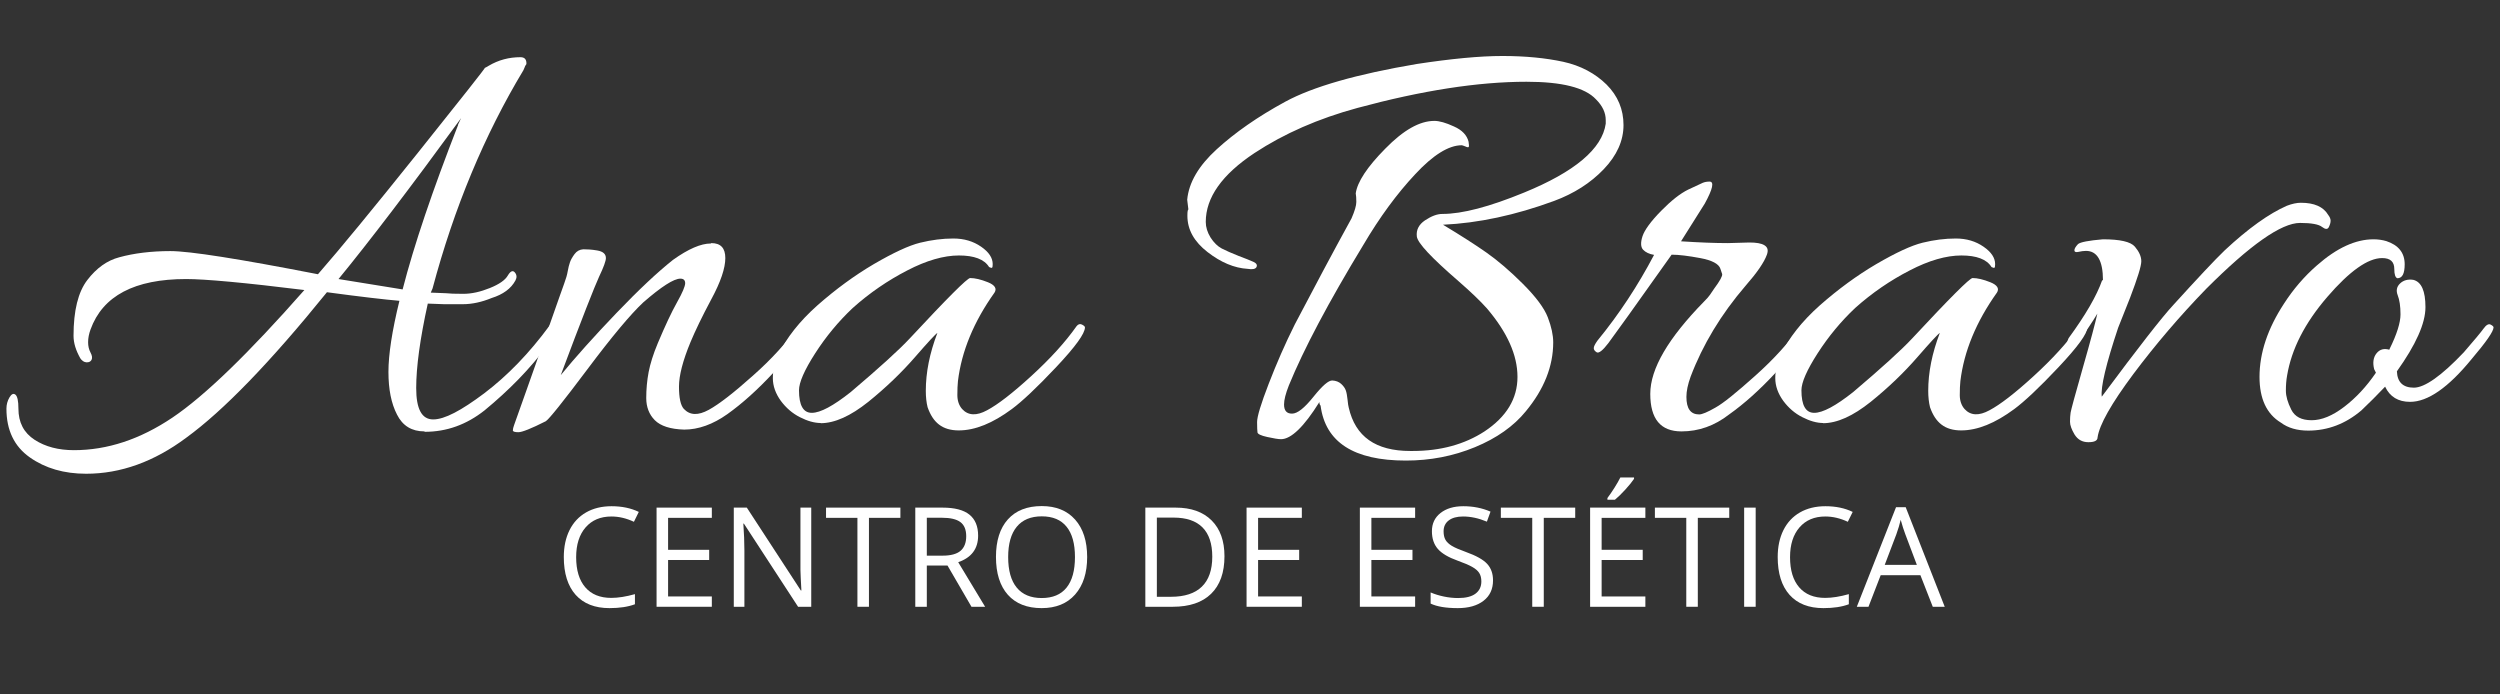
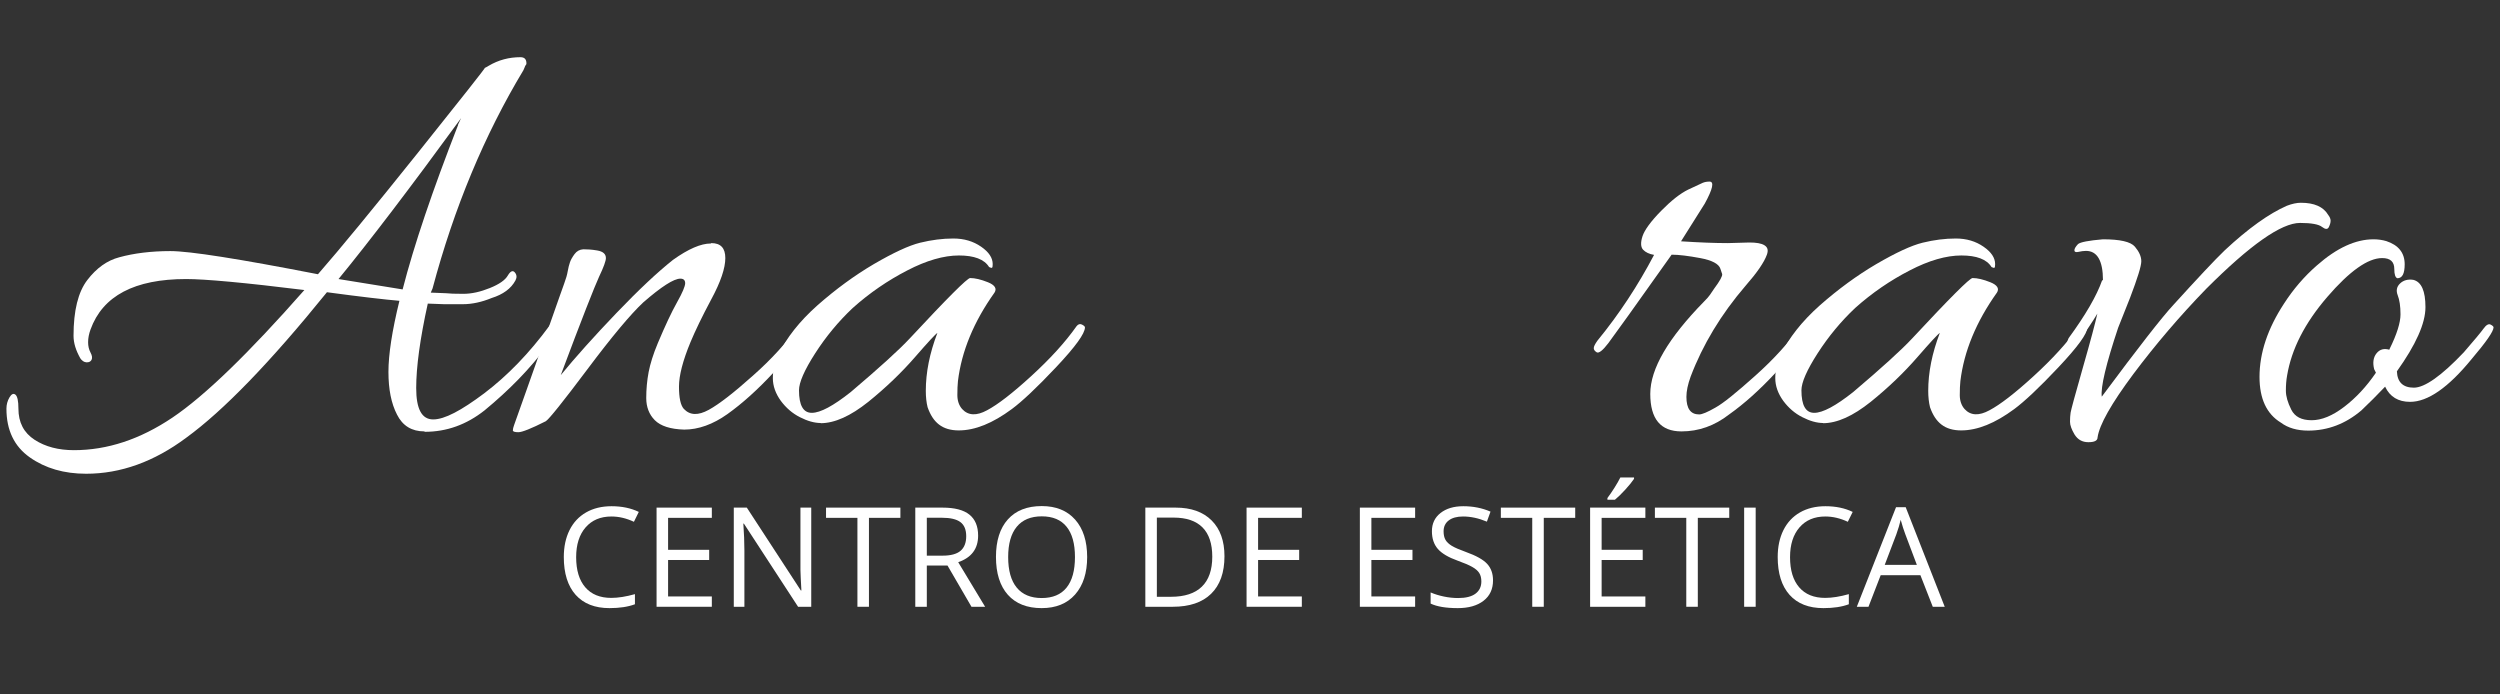
<svg xmlns="http://www.w3.org/2000/svg" version="1.0" preserveAspectRatio="xMidYMid meet" height="300" viewBox="0 0 810 225" zoomAndPan="magnify" width="1080">
  <rect x="0" y="0" width="810" height="225" fill="#333333" stroke="none" />
  <defs>
    <g />
    <clipPath id="7db6c62bb9">
      <path clip-rule="nonzero" d="M 1 7.141 L 180 7.141 L 180 142.766 L 1 142.766 Z M 1 7.141" />
    </clipPath>
    <clipPath id="813ad597b2">
      <path clip-rule="nonzero" d="M 383 7.141 L 526 7.141 L 526 139 L 383 139 Z M 383 7.141" />
    </clipPath>
    <clipPath id="4e4bfcadc8">
      <path clip-rule="nonzero" d="M 178 138 L 630 138 L 630 199.48 L 178 199.48 Z M 178 138" />
    </clipPath>
    <clipPath id="b166d24c28">
      <path clip-rule="nonzero" d="M 422 15 L 451.719 15 L 451.719 48 L 422 48 Z M 422 15" />
    </clipPath>
    <clipPath id="fa459f99ad">
      <rect height="62" y="0" width="452" x="0" />
    </clipPath>
    <clipPath id="105e0ec419">
      <rect height="200" y="0" width="809" x="0" />
    </clipPath>
  </defs>
  <g transform="matrix(1, 0, 0, 1, 1, 11)">
    <g clip-path="url(#105e0ec419)">
      <g clip-path="url(#7db6c62bb9)">
        <path fill-rule="nonzero" fill-opacity="1" d="M 136.5 128.773 C 132.426 128.773 129.449 126.965 127.637 123.34 C 125.762 119.719 124.855 115.125 124.855 109.496 C 124.855 103.867 126.02 96.23 128.414 86.461 C 123.82 86.074 115.992 85.168 104.93 83.68 C 86.617 106.324 71.414 122.047 59.316 130.844 C 48.898 138.609 38.094 142.492 26.902 142.492 C 19.785 142.492 13.703 140.746 8.656 137.188 C 3.609 133.629 1.086 128.387 1.086 121.398 C 1.086 120.105 1.41 118.875 2.059 117.777 C 2.703 116.676 3.352 116.352 4 116.871 C 4.645 117.387 4.969 118.941 4.969 121.398 C 4.969 125.863 6.715 129.227 10.211 131.492 C 13.703 133.758 17.973 134.855 22.953 134.855 C 33.758 134.855 44.371 131.363 54.852 124.312 C 65.332 117.258 79.566 103.477 97.617 82.969 C 78.273 80.574 65.461 79.41 59.316 79.41 C 42.625 79.41 32.27 84.844 28.324 95.777 C 27.809 97.203 27.547 98.562 27.547 99.855 C 27.547 101.148 27.809 102.25 28.324 103.219 C 28.844 104.188 28.973 104.965 28.648 105.613 C 28.324 106.195 27.742 106.453 26.965 106.391 C 26.191 106.324 25.543 105.871 25.023 105.094 C 23.602 102.57 22.824 100.18 22.824 97.785 C 22.824 89.633 24.312 83.617 27.289 79.734 C 30.266 75.852 33.695 73.395 37.641 72.359 C 42.363 71.062 47.93 70.352 54.203 70.352 C 60.48 70.352 76.461 72.875 102.016 77.855 C 109.133 69.703 119.938 56.57 134.43 38.457 C 148.922 20.34 156.168 11.152 156.168 10.895 L 156.363 10.895 C 156.363 10.895 156.816 10.57 157.336 10.312 C 160.504 8.434 163.934 7.531 167.621 7.531 C 168.914 7.531 169.562 8.176 169.562 9.535 C 169.562 9.664 169.562 9.859 169.367 10.051 C 169.176 10.246 169.109 10.504 168.98 10.828 C 168.852 11.152 168.723 11.477 168.594 11.734 C 155.977 32.699 146.141 56.246 139.152 82.449 L 138.57 83.809 L 143.488 84.004 C 144.523 84.133 146.398 84.199 149.117 84.199 C 151.836 84.199 154.68 83.551 157.723 82.32 C 160.762 81.094 162.703 79.734 163.547 78.246 C 164.387 76.82 165.164 76.5 165.809 77.273 C 166.457 78.051 166.52 78.891 166.004 79.863 C 164.582 82.516 161.992 84.391 158.305 85.555 C 155.133 86.852 152.027 87.562 148.922 87.562 L 142.906 87.562 L 137.602 87.367 C 135.078 98.82 133.848 107.941 133.848 114.734 C 133.848 121.527 135.66 124.895 139.348 124.895 C 143.035 124.895 148.406 122.047 155.91 116.418 C 163.414 110.723 170.469 103.477 177.066 94.484 C 177.457 93.969 177.973 93.836 178.621 94.098 C 179.266 94.355 179.59 94.68 179.59 95.066 C 179.59 95.457 179.527 95.973 179.332 96.555 C 179.137 97.137 178.102 98.625 176.289 101.02 C 170.793 108.395 164 115.383 155.977 121.98 C 150.152 126.574 143.746 128.906 136.629 128.906 Z M 147.371 29.461 C 147.371 29.461 147.695 28.816 147.887 28.363 C 148.082 27.91 148.277 27.52 148.406 27.262 C 131.973 49.777 118.711 67.184 108.68 79.41 L 129.449 82.773 C 133.137 68.41 139.152 50.684 147.434 29.461 Z M 147.371 29.461" fill="#ffffff" />
      </g>
      <path fill-rule="nonzero" fill-opacity="1" d="M 229.473 67.766 C 232.516 67.766 234.004 69.383 234.004 72.617 C 234.004 75.852 232.516 80.316 229.473 85.945 C 226.434 91.637 224.234 96.23 222.746 99.789 C 220.223 105.871 218.992 110.66 218.992 114.281 C 218.992 117.906 219.508 120.301 220.547 121.465 C 222.551 123.598 225.203 123.664 228.633 121.789 C 232.062 119.91 236.848 116.16 242.93 110.723 C 249.078 105.289 253.93 99.918 257.617 94.613 C 258.137 93.969 258.781 93.773 259.492 94.098 C 260.207 94.422 260.594 94.742 260.594 95.066 C 260.594 95.391 260.465 95.777 260.207 96.168 C 258.266 99.727 254.707 104.254 249.531 109.816 C 244.418 115.316 239.438 119.781 234.715 123.145 C 229.992 126.512 225.27 128.191 220.676 128.191 C 216.211 128.062 213.039 127.027 211.164 125.152 C 209.289 123.277 208.383 120.816 208.383 117.969 C 208.383 115.125 208.641 112.277 209.156 109.559 C 209.676 106.844 210.645 103.738 212.133 100.18 C 214.527 94.484 216.598 90.086 218.344 86.98 C 220.094 83.875 220.996 81.738 220.996 80.77 C 220.996 79.797 220.48 79.281 219.445 79.281 C 217.309 79.281 213.297 81.867 207.41 86.98 C 203.336 90.797 197.316 97.977 189.359 108.59 C 181.402 119.199 176.875 124.828 175.84 125.477 C 171.113 127.871 168.141 129.035 166.973 129.035 C 165.809 129.035 165.164 128.84 165.164 128.453 C 165.164 128.062 165.293 127.48 165.551 126.77 C 165.809 126.059 167.105 122.434 169.367 116.031 C 171.633 109.625 174.156 102.508 176.875 94.809 C 179.59 87.109 181.207 82.449 181.789 80.898 C 182.371 79.344 182.762 77.988 182.953 76.82 C 183.148 75.656 183.406 74.75 183.668 73.977 C 183.926 73.199 184.441 72.293 185.156 71.324 C 185.867 70.352 186.836 69.836 188 69.77 C 189.164 69.77 190.719 69.836 192.531 70.156 C 194.406 70.48 195.312 71.324 195.312 72.617 C 195.312 73.523 194.602 75.527 193.113 78.633 C 191.688 81.738 187.484 92.348 180.691 110.531 C 185.414 104.773 191.43 98.043 198.676 90.473 C 205.922 82.902 212.07 77.145 217.051 73.199 C 222.031 69.641 226.109 67.895 229.277 67.895 Z M 229.473 67.766" fill="#ffffff" />
      <path fill-rule="nonzero" fill-opacity="1" d="M 264.992 126.059 C 262.859 126.059 260.594 125.41 258.199 124.18 C 255.742 122.953 253.672 121.141 251.988 118.875 C 250.305 116.547 249.402 114.09 249.402 111.5 C 249.402 108.914 249.984 106.391 251.148 103.996 C 253.801 98.496 258.004 93.125 263.895 87.887 C 269.781 82.711 275.863 78.246 282.137 74.559 C 288.48 70.871 293.461 68.539 297.148 67.633 C 300.836 66.73 304.395 66.277 307.887 66.277 C 311.383 66.277 314.359 67.184 316.883 68.93 C 319.406 70.676 320.633 72.551 320.633 74.559 C 320.633 75.203 320.57 75.594 320.441 75.723 C 320.309 75.852 319.988 75.785 319.469 75.527 C 317.918 73.004 314.617 71.773 309.699 71.773 C 304.781 71.773 299.152 73.395 292.941 76.629 C 286.668 79.863 280.781 83.875 275.281 88.793 C 270.688 93.125 266.609 98.043 263.117 103.477 C 259.621 108.914 257.875 112.922 257.875 115.445 C 257.875 120.301 259.234 122.758 262.016 122.758 C 264.801 122.758 269.004 120.492 274.633 116.031 C 283.949 108.137 290.355 102.312 293.785 98.625 C 305.883 85.621 312.418 79.086 313.324 79.086 C 314.875 79.086 316.816 79.539 319.082 80.445 C 321.344 81.352 322.059 82.516 321.215 83.809 C 314.488 93.254 310.539 102.832 309.375 112.473 C 309.246 113.637 309.184 115.188 309.184 117 C 309.184 118.812 309.699 120.363 310.734 121.527 C 312.676 123.664 315.395 123.793 318.824 121.918 C 322.25 120.105 327.039 116.418 333.121 110.852 C 339.203 105.289 344.121 99.918 347.809 94.68 C 348.324 94.031 348.906 93.836 349.555 94.16 C 350.203 94.484 350.523 94.809 350.523 95.066 C 350.523 97.074 347.418 101.344 341.145 108.008 C 334.867 114.672 330.078 119.137 326.844 121.527 C 320.633 126.121 314.941 128.453 309.637 128.453 C 304.328 128.453 301.289 125.93 299.543 120.945 C 299.152 119.395 298.961 117.582 298.961 115.641 C 298.961 109.688 300.188 103.477 302.711 96.879 C 302.195 97.137 299.734 99.789 295.402 104.773 C 291.066 109.754 286.02 114.605 280.328 119.199 C 274.57 123.793 269.457 126.121 264.801 126.121 Z M 264.992 126.059" fill="#ffffff" />
      <g clip-path="url(#813ad597b2)">
-         <path fill-rule="nonzero" fill-opacity="1" d="M 384.039 56.895 L 383.652 53.723 C 384.168 48.16 387.34 42.727 393.227 37.355 C 399.113 31.984 406.488 26.809 415.418 21.957 C 424.348 17.105 438.578 13.027 458.055 9.73 C 469.117 8.047 478.371 7.141 485.809 7.141 C 493.25 7.141 499.785 7.789 505.477 9.016 C 511.105 10.246 515.832 12.77 519.52 16.395 C 523.207 20.082 525.016 24.48 525.016 29.527 C 525.016 34.574 522.883 39.359 518.613 43.824 C 514.344 48.289 508.973 51.719 502.504 54.113 C 490.016 58.707 477.98 61.293 466.531 61.812 C 472.223 65.242 476.883 68.219 480.57 70.805 C 484.258 73.395 488.203 76.758 492.41 80.961 C 496.613 85.168 499.332 88.793 500.496 91.832 C 501.66 94.871 502.242 97.59 502.242 99.918 C 502.242 107.684 499.266 115.125 493.379 122.242 C 489.434 127.094 483.934 130.977 476.883 133.887 C 469.828 136.797 462.391 138.223 454.496 138.223 C 437.609 138.223 428.422 132.27 426.871 120.43 C 426.609 120.172 426.48 119.781 426.48 119.266 C 421.5 127.285 417.293 131.297 414.059 131.297 C 413.152 131.297 411.664 131.039 409.594 130.586 C 407.523 130.133 406.488 129.617 406.426 129.098 C 406.359 128.582 406.297 127.48 406.297 125.734 C 406.297 123.988 407.523 119.91 410.047 113.375 C 412.57 106.844 415.352 100.438 418.523 94.098 C 424.734 82.258 430.816 70.805 436.898 59.742 C 437.934 57.348 438.449 55.602 438.449 54.438 C 438.449 53.273 438.387 52.301 438.258 51.652 C 438.773 47.965 441.945 43.113 447.832 37.16 C 453.719 31.145 458.961 28.168 463.746 28.168 C 465.301 28.168 467.438 28.75 470.09 29.98 C 472.742 31.145 474.293 32.828 474.812 34.898 C 474.941 35.805 475.004 36.387 474.875 36.578 C 474.875 36.773 474.422 36.773 473.777 36.449 C 473.129 36.191 472.742 36.062 472.613 36.062 C 468.406 36.062 463.359 39.168 457.535 45.441 C 451.648 51.719 446.02 59.352 440.648 68.477 C 429.457 86.914 421.434 102.055 416.582 113.895 C 415.547 116.547 415.031 118.551 415.031 120.039 C 415.031 122.047 415.871 123.016 417.617 123.016 C 419.363 123.016 421.629 121.207 424.539 117.582 C 427.453 113.957 429.457 112.211 430.688 112.277 C 431.852 112.34 432.82 112.73 433.535 113.375 C 434.246 114.023 434.762 114.734 435.023 115.445 C 435.281 116.16 435.473 117.195 435.605 118.488 C 435.734 119.781 435.863 120.688 435.992 121.074 C 438.129 130.457 444.727 135.117 455.918 135.117 L 456.695 135.117 C 465.754 135.117 473.516 132.98 479.988 128.773 C 487.105 124.051 490.664 118.164 490.664 111.113 C 490.664 104.059 487.363 96.684 480.762 88.922 C 478.629 86.527 475.586 83.617 471.512 80.059 C 462.844 72.551 458.312 67.766 458.055 65.629 C 457.797 63.492 458.703 61.746 460.707 60.387 C 462.777 59.031 464.59 58.316 466.336 58.316 C 472.805 58.316 481.605 55.988 492.797 51.395 C 509.23 44.668 518.094 37.227 519.258 29.074 L 519.258 27.91 C 519.258 25.516 518.223 23.316 516.09 21.18 C 512.531 17.363 505.027 15.488 493.574 15.488 C 477.918 15.488 459.672 18.336 438.84 23.965 C 426.223 27.391 415.094 32.246 405.453 38.586 C 394.91 45.574 389.668 53.012 389.668 60.906 C 389.668 62.59 390.184 64.27 391.219 65.953 C 392.254 67.57 393.484 68.801 394.844 69.512 C 396.203 70.223 398.016 71 400.277 71.906 C 402.543 72.746 404.094 73.395 405.129 73.848 C 406.102 74.297 406.426 74.883 406.102 75.527 C 405.777 76.176 404.809 76.367 403.254 76.109 C 398.918 75.852 394.586 74.039 390.25 70.676 C 385.914 67.312 383.715 63.43 383.715 58.898 C 383.715 58.254 383.715 57.605 383.91 56.961 Z M 384.039 56.895" fill="#ffffff" />
-       </g>
+         </g>
      <path fill-rule="nonzero" fill-opacity="1" d="M 543.781 128.773 C 537.051 128.773 533.688 124.762 533.688 116.613 C 533.688 108.461 539.512 98.562 551.09 86.723 C 551.996 85.816 552.645 85.102 553.031 84.52 L 554.391 82.516 C 556.266 79.992 557.109 78.438 556.98 77.793 L 556.395 76.047 C 555.879 74.492 553.68 73.328 549.863 72.617 C 546.043 71.906 542.938 71.516 540.609 71.516 C 528.77 88.207 521.91 97.785 520.102 100.18 C 518.289 102.57 516.996 103.543 516.348 103.152 C 515.699 102.766 515.379 102.312 515.379 101.797 C 515.379 101.277 515.766 100.5 516.543 99.402 C 523.66 90.73 529.742 81.414 534.918 71.582 C 533.363 71.324 532.133 70.738 531.359 69.898 C 530.582 69.059 530.516 67.57 531.164 65.562 C 531.812 63.559 533.816 60.777 537.18 57.348 C 540.547 53.918 543.457 51.652 545.98 50.426 C 548.504 49.262 550.055 48.547 550.703 48.227 C 551.352 47.965 552.062 47.836 552.902 47.836 C 554.457 47.836 553.938 50.23 551.352 54.953 L 543.652 67.184 C 549.602 67.57 554.648 67.766 558.855 67.766 L 565.777 67.57 C 568.043 67.57 569.66 67.828 570.695 68.477 C 571.73 69.121 571.988 70.094 571.473 71.516 C 570.566 74.039 568.234 77.402 564.547 81.609 C 556.656 90.797 550.703 100.633 546.758 111.047 C 545.852 113.57 545.398 115.707 545.398 117.582 C 545.398 121.398 546.758 123.277 549.539 123.277 C 550.445 123.277 552.191 122.562 554.777 121.074 C 557.367 119.652 561.637 116.16 567.719 110.723 C 573.801 105.289 578.652 99.918 582.34 94.613 C 582.859 93.969 583.504 93.773 584.219 94.098 C 584.93 94.422 585.316 94.742 585.316 95.066 C 585.316 95.391 585.188 95.777 584.93 96.168 C 582.922 99.727 579.363 104.254 574.254 109.816 C 569.141 115.316 564.094 119.848 559.242 123.277 C 554.52 126.965 549.344 128.773 543.844 128.773 Z M 543.781 128.773" fill="#ffffff" />
      <path fill-rule="nonzero" fill-opacity="1" d="M 589.781 126.059 C 587.645 126.059 585.383 125.41 582.988 124.18 C 580.527 122.953 578.457 121.141 576.777 118.875 C 575.094 116.547 574.188 114.09 574.188 111.5 C 574.188 108.914 574.77 106.391 575.934 103.996 C 578.59 98.496 582.793 93.125 588.68 87.887 C 594.57 82.711 600.648 78.246 606.926 74.559 C 613.266 70.871 618.25 68.539 621.938 67.633 C 625.625 66.73 629.184 66.277 632.676 66.277 C 636.168 66.277 639.145 67.184 641.668 68.93 C 644.191 70.676 645.422 72.551 645.422 74.559 C 645.422 75.203 645.355 75.594 645.227 75.723 C 645.098 75.852 644.773 75.785 644.258 75.527 C 642.703 73.004 639.406 71.773 634.488 71.773 C 629.57 71.773 623.941 73.395 617.73 76.629 C 611.453 79.863 605.566 83.875 600.066 88.793 C 595.473 93.125 591.398 98.043 587.906 103.477 C 584.41 108.914 582.664 112.922 582.664 115.445 C 582.664 120.301 584.023 122.758 586.805 122.758 C 589.586 122.758 593.793 120.492 599.422 116.031 C 608.738 108.137 615.145 102.312 618.57 98.625 C 630.672 85.621 637.203 79.086 638.109 79.086 C 639.664 79.086 641.605 79.539 643.867 80.445 C 646.133 81.352 646.844 82.516 646.004 83.809 C 639.273 93.254 635.328 102.832 634.164 112.473 C 634.035 113.637 633.969 115.188 633.969 117 C 633.969 118.812 634.488 120.363 635.523 121.527 C 637.465 123.664 640.18 123.793 643.609 121.918 C 647.039 120.105 651.828 116.418 657.91 110.852 C 663.992 105.289 668.906 99.918 672.594 94.68 C 673.113 94.031 673.695 93.836 674.344 94.16 C 674.988 94.484 675.312 94.809 675.312 95.066 C 675.312 97.074 672.207 101.344 665.93 108.008 C 659.656 114.672 654.867 119.137 651.633 121.527 C 645.422 126.121 639.727 128.453 634.422 128.453 C 629.117 128.453 626.078 125.93 624.328 120.945 C 623.941 119.395 623.746 117.582 623.746 115.641 C 623.746 109.688 624.977 103.477 627.5 96.879 C 626.984 97.137 624.523 99.789 620.188 104.773 C 615.855 109.754 610.809 114.605 605.113 119.199 C 599.355 123.793 594.246 126.121 589.586 126.121 Z M 589.781 126.059" fill="#ffffff" />
      <path fill-rule="nonzero" fill-opacity="1" d="M 680.359 79.797 C 680.359 73.457 678.484 70.289 674.859 70.289 C 674.082 70.289 673.242 70.418 672.402 70.609 C 671.559 70.805 671.105 70.609 671.105 70.094 C 671.105 69.574 671.496 68.93 672.273 68.086 C 673.047 67.441 675.766 66.922 680.359 66.535 C 685.859 66.535 689.352 67.312 690.711 68.93 C 692.07 70.547 692.781 72.098 692.781 73.652 C 692.781 75.203 691.551 79.152 689.16 85.426 C 686.699 91.703 685.406 94.938 685.277 95.195 C 681.328 107.035 679.582 114.477 679.973 117.516 C 691.812 101.602 699.574 91.637 703.262 87.691 C 711.027 79.152 716.527 73.262 719.824 70.094 C 727.461 62.977 734.188 58.188 739.945 55.664 C 741.629 55.02 743.184 54.695 744.477 54.695 C 748.809 54.695 751.785 55.988 753.34 58.641 C 753.855 59.289 754.117 59.934 754.117 60.52 C 754.117 61.102 753.922 61.812 753.535 62.59 C 753.145 63.363 752.434 63.363 751.332 62.523 C 750.297 61.684 747.906 61.23 744.219 61.23 C 738.137 61.23 728.043 68.348 713.809 82.578 C 705.27 91.379 697.375 100.633 690.195 110.207 C 683.012 119.848 679.195 126.641 678.613 130.715 C 678.613 131.75 677.641 132.27 675.637 132.27 C 673.629 132.27 672.207 131.426 671.172 129.809 C 670.203 128.191 669.684 126.77 669.684 125.668 C 669.684 124.57 669.75 123.535 669.879 122.691 C 670.008 121.852 671.301 117 673.824 108.199 C 676.348 99.402 677.902 93.516 678.547 90.602 C 676.996 93.254 674.797 96.492 672.012 100.309 C 671.105 101.344 670.332 101.668 669.75 101.215 C 669.168 100.762 668.844 100.309 668.844 99.918 C 668.844 99.531 668.973 99.078 669.23 98.562 C 674.73 91.055 678.355 84.781 680.102 79.797 Z M 680.359 79.797" fill="#ffffff" />
      <path fill-rule="nonzero" fill-opacity="1" d="M 773.203 102.117 C 775.598 97.266 776.762 93.516 776.762 90.863 C 776.762 88.207 776.438 86.137 775.855 84.652 C 775.273 83.164 775.531 81.867 776.633 80.832 C 777.73 79.797 779.152 79.41 780.902 79.668 C 783.555 80.316 784.848 83.293 784.848 88.531 C 784.848 93.773 781.742 100.695 775.598 109.301 C 775.727 112.859 777.602 114.605 781.094 114.605 C 784.59 114.605 790.023 110.789 797.27 103.152 C 800.699 99.207 802.836 96.621 803.676 95.457 C 804.516 94.289 805.293 93.836 805.941 94.16 C 806.586 94.484 806.91 94.809 806.91 95.066 C 806.91 96.359 804.516 99.789 799.793 105.355 C 792.289 114.543 785.625 119.199 779.867 119.199 C 776.047 119.199 773.332 117.582 771.777 114.281 C 769.125 117.066 766.602 119.586 764.078 121.98 C 758.969 126.316 753.211 128.516 746.871 128.516 C 743.312 128.516 740.336 127.676 738.004 125.93 C 733.414 123.145 731.082 118.23 731.082 111.113 C 731.082 103.348 733.734 95.457 738.977 87.434 C 742.016 82.711 745.574 78.57 749.652 75.012 C 756.121 69.316 762.203 66.535 768.027 66.535 C 769.449 66.535 770.871 66.73 772.168 67.117 C 776.113 68.41 778.117 70.934 778.117 74.621 C 778.117 77.664 777.344 79.152 775.727 79.152 C 775.078 78.891 774.754 77.922 774.754 76.176 C 774.754 73.781 773.461 72.617 770.809 72.617 C 766.215 72.617 760.262 76.82 753.016 85.234 C 745.77 93.645 741.434 102.117 740.012 110.723 C 739.754 112.148 739.625 113.766 739.625 115.578 C 739.625 117.387 740.207 119.395 741.371 121.723 C 742.535 124.051 744.734 125.152 747.969 125.152 C 751.203 125.152 754.699 123.727 758.516 120.816 C 762.332 117.906 765.762 114.219 768.801 109.754 L 768.219 108.59 C 767.703 106.453 767.961 104.773 768.996 103.477 C 770.031 102.184 771.453 101.797 773.137 102.312 Z M 773.203 102.117" fill="#ffffff" />
      <g clip-path="url(#4e4bfcadc8)">
        <g transform="matrix(1, 0, 0, 1, 178, 138)">
          <g clip-path="url(#fa459f99ad)">
            <g fill-opacity="1" fill="#ffffff">
              <g transform="translate(0.923, 47.593)">
                <g>
                  <path d="M 18.172 -29.25 C 14.641 -29.25 11.852 -28.07 9.812 -25.719 C 7.77 -23.363 6.75 -20.145 6.75 -16.062 C 6.75 -11.852 7.734 -8.602 9.703 -6.312 C 11.672 -4.02 14.477 -2.875 18.125 -2.875 C 20.363 -2.875 22.922 -3.281 25.797 -4.094 L 25.797 -0.812 C 23.566 0.02 20.82 0.438 17.562 0.438 C 12.82 0.438 9.164 -0.992 6.594 -3.859 C 4.031 -6.734 2.75 -10.816 2.75 -16.109 C 2.75 -19.422 3.363 -22.32 4.594 -24.812 C 5.832 -27.301 7.617 -29.219 9.953 -30.562 C 12.297 -31.906 15.051 -32.578 18.219 -32.578 C 21.582 -32.578 24.523 -31.961 27.047 -30.734 L 25.469 -27.531 C 23.031 -28.676 20.598 -29.25 18.172 -29.25 Z M 18.172 -29.25" />
                </g>
              </g>
            </g>
            <g fill-opacity="1" fill="#ffffff">
              <g transform="translate(29.305, 47.593)">
                <g>
                  <path d="M 22.328 0 L 4.422 0 L 4.422 -32.125 L 22.328 -32.125 L 22.328 -28.812 L 8.156 -28.812 L 8.156 -18.453 L 21.469 -18.453 L 21.469 -15.156 L 8.156 -15.156 L 8.156 -3.344 L 22.328 -3.344 Z M 22.328 0" />
                </g>
              </g>
            </g>
            <g fill-opacity="1" fill="#ffffff">
              <g transform="translate(54.326, 47.593)">
                <g>
                  <path d="M 29.516 0 L 25.25 0 L 7.688 -26.953 L 7.516 -26.953 C 7.742 -23.797 7.859 -20.898 7.859 -18.266 L 7.859 0 L 4.422 0 L 4.422 -32.125 L 8.641 -32.125 L 26.141 -5.281 L 26.328 -5.281 C 26.297 -5.664 26.227 -6.93 26.125 -9.078 C 26.02 -11.234 25.984 -12.77 26.016 -13.688 L 26.016 -32.125 L 29.516 -32.125 Z M 29.516 0" />
                </g>
              </g>
            </g>
            <g fill-opacity="1" fill="#ffffff">
              <g transform="translate(88.243, 47.593)">
                <g>
                  <path d="M 14.297 0 L 10.562 0 L 10.562 -28.812 L 0.391 -28.812 L 0.391 -32.125 L 24.484 -32.125 L 24.484 -28.812 L 14.297 -28.812 Z M 14.297 0" />
                </g>
              </g>
            </g>
            <g fill-opacity="1" fill="#ffffff">
              <g transform="translate(113.132, 47.593)">
                <g>
                  <path d="M 8.156 -13.359 L 8.156 0 L 4.422 0 L 4.422 -32.125 L 13.234 -32.125 C 17.172 -32.125 20.078 -31.367 21.953 -29.859 C 23.836 -28.348 24.781 -26.078 24.781 -23.047 C 24.781 -18.797 22.629 -15.926 18.328 -14.438 L 27.047 0 L 22.625 0 L 14.859 -13.359 Z M 8.156 -16.562 L 13.266 -16.562 C 15.91 -16.562 17.848 -17.082 19.078 -18.125 C 20.305 -19.176 20.922 -20.754 20.922 -22.859 C 20.922 -24.973 20.289 -26.5 19.031 -27.438 C 17.781 -28.375 15.773 -28.844 13.016 -28.844 L 8.156 -28.844 Z M 8.156 -16.562" />
                </g>
              </g>
            </g>
            <g fill-opacity="1" fill="#ffffff">
              <g transform="translate(140.943, 47.593)">
                <g>
                  <path d="M 32.297 -16.109 C 32.297 -10.961 30.992 -6.914 28.391 -3.969 C 25.797 -1.031 22.188 0.438 17.562 0.438 C 12.82 0.438 9.164 -1.004 6.594 -3.891 C 4.031 -6.785 2.75 -10.875 2.75 -16.156 C 2.75 -21.383 4.035 -25.438 6.609 -28.312 C 9.191 -31.188 12.852 -32.625 17.594 -32.625 C 22.207 -32.625 25.812 -31.16 28.406 -28.234 C 31 -25.305 32.297 -21.266 32.297 -16.109 Z M 6.703 -16.109 C 6.703 -11.754 7.629 -8.453 9.484 -6.203 C 11.336 -3.953 14.031 -2.828 17.562 -2.828 C 21.113 -2.828 23.797 -3.945 25.609 -6.188 C 27.43 -8.438 28.344 -11.742 28.344 -16.109 C 28.344 -20.43 27.438 -23.707 25.625 -25.938 C 23.82 -28.176 21.145 -29.297 17.594 -29.297 C 14.039 -29.297 11.336 -28.172 9.484 -25.922 C 7.629 -23.672 6.703 -20.398 6.703 -16.109 Z M 6.703 -16.109" />
                </g>
              </g>
            </g>
            <g fill-opacity="1" fill="#ffffff">
              <g transform="translate(175.98, 47.593)">
                <g />
              </g>
            </g>
            <g fill-opacity="1" fill="#ffffff">
              <g transform="translate(187.667, 47.593)">
                <g>
                  <path d="M 30.062 -16.375 C 30.062 -11.07 28.617 -7.016 25.734 -4.203 C 22.859 -1.398 18.719 0 13.312 0 L 4.422 0 L 4.422 -32.125 L 14.266 -32.125 C 19.254 -32.125 23.133 -30.738 25.906 -27.969 C 28.676 -25.195 30.062 -21.332 30.062 -16.375 Z M 26.109 -16.234 C 26.109 -20.422 25.055 -23.578 22.953 -25.703 C 20.848 -27.828 17.723 -28.891 13.578 -28.891 L 8.156 -28.891 L 8.156 -3.234 L 12.703 -3.234 C 17.148 -3.234 20.492 -4.328 22.734 -6.516 C 24.984 -8.703 26.109 -11.941 26.109 -16.234 Z M 26.109 -16.234" />
                </g>
              </g>
            </g>
            <g fill-opacity="1" fill="#ffffff">
              <g transform="translate(220.464, 47.593)">
                <g>
                  <path d="M 22.328 0 L 4.422 0 L 4.422 -32.125 L 22.328 -32.125 L 22.328 -28.812 L 8.156 -28.812 L 8.156 -18.453 L 21.469 -18.453 L 21.469 -15.156 L 8.156 -15.156 L 8.156 -3.344 L 22.328 -3.344 Z M 22.328 0" />
                </g>
              </g>
            </g>
            <g fill-opacity="1" fill="#ffffff">
              <g transform="translate(245.485, 47.593)">
                <g />
              </g>
            </g>
            <g fill-opacity="1" fill="#ffffff">
              <g transform="translate(257.172, 47.593)">
                <g>
                  <path d="M 22.328 0 L 4.422 0 L 4.422 -32.125 L 22.328 -32.125 L 22.328 -28.812 L 8.156 -28.812 L 8.156 -18.453 L 21.469 -18.453 L 21.469 -15.156 L 8.156 -15.156 L 8.156 -3.344 L 22.328 -3.344 Z M 22.328 0" />
                </g>
              </g>
            </g>
            <g fill-opacity="1" fill="#ffffff">
              <g transform="translate(282.192, 47.593)">
                <g>
                  <path d="M 22.547 -8.547 C 22.547 -5.723 21.52 -3.52 19.469 -1.938 C 17.414 -0.352 14.633 0.438 11.125 0.438 C 7.312 0.438 4.379 -0.051 2.328 -1.031 L 2.328 -4.641 C 3.648 -4.078 5.086 -3.633 6.641 -3.312 C 8.191 -2.988 9.727 -2.828 11.25 -2.828 C 13.738 -2.828 15.613 -3.301 16.875 -4.25 C 18.133 -5.195 18.766 -6.516 18.766 -8.203 C 18.766 -9.305 18.539 -10.211 18.094 -10.922 C 17.645 -11.641 16.895 -12.297 15.844 -12.891 C 14.801 -13.492 13.211 -14.176 11.078 -14.938 C 8.086 -16.008 5.953 -17.273 4.672 -18.734 C 3.391 -20.203 2.75 -22.117 2.75 -24.484 C 2.75 -26.953 3.676 -28.914 5.531 -30.375 C 7.395 -31.844 9.859 -32.578 12.922 -32.578 C 16.109 -32.578 19.047 -31.992 21.734 -30.828 L 20.562 -27.578 C 17.914 -28.691 15.336 -29.25 12.828 -29.25 C 10.848 -29.25 9.301 -28.82 8.188 -27.969 C 7.082 -27.125 6.531 -25.945 6.531 -24.438 C 6.531 -23.32 6.734 -22.406 7.141 -21.688 C 7.547 -20.977 8.234 -20.328 9.203 -19.734 C 10.18 -19.148 11.676 -18.5 13.688 -17.781 C 17.062 -16.57 19.379 -15.281 20.641 -13.906 C 21.91 -12.531 22.547 -10.742 22.547 -8.547 Z M 22.547 -8.547" />
                </g>
              </g>
            </g>
            <g fill-opacity="1" fill="#ffffff">
              <g transform="translate(306.884, 47.593)">
                <g>
                  <path d="M 14.297 0 L 10.562 0 L 10.562 -28.812 L 0.391 -28.812 L 0.391 -32.125 L 24.484 -32.125 L 24.484 -28.812 L 14.297 -28.812 Z M 14.297 0" />
                </g>
              </g>
            </g>
            <g fill-opacity="1" fill="#ffffff">
              <g transform="translate(331.772, 47.593)">
                <g>
                  <path d="M 22.328 0 L 4.422 0 L 4.422 -32.125 L 22.328 -32.125 L 22.328 -28.812 L 8.156 -28.812 L 8.156 -18.453 L 21.469 -18.453 L 21.469 -15.156 L 8.156 -15.156 L 8.156 -3.344 L 22.328 -3.344 Z M 10.031 -35.234 C 10.727 -36.148 11.484 -37.25 12.297 -38.531 C 13.109 -39.82 13.75 -40.941 14.219 -41.891 L 18.656 -41.891 L 18.656 -41.438 C 18.008 -40.477 17.051 -39.301 15.781 -37.906 C 14.508 -36.52 13.406 -35.445 12.469 -34.688 L 10.031 -34.688 Z M 10.031 -35.234" />
                </g>
              </g>
            </g>
            <g fill-opacity="1" fill="#ffffff">
              <g transform="translate(356.793, 47.593)">
                <g>
                  <path d="M 14.297 0 L 10.562 0 L 10.562 -28.812 L 0.391 -28.812 L 0.391 -32.125 L 24.484 -32.125 L 24.484 -28.812 L 14.297 -28.812 Z M 14.297 0" />
                </g>
              </g>
            </g>
            <g fill-opacity="1" fill="#ffffff">
              <g transform="translate(381.682, 47.593)">
                <g>
-                   <path d="M 4.422 0 L 4.422 -32.125 L 8.156 -32.125 L 8.156 0 Z M 4.422 0" />
+                   <path d="M 4.422 0 L 4.422 -32.125 L 8.156 -32.125 L 8.156 0 Z " />
                </g>
              </g>
            </g>
            <g fill-opacity="1" fill="#ffffff">
              <g transform="translate(394.225, 47.593)">
                <g>
                  <path d="M 18.172 -29.25 C 14.641 -29.25 11.852 -28.07 9.812 -25.719 C 7.77 -23.363 6.75 -20.145 6.75 -16.062 C 6.75 -11.852 7.734 -8.602 9.703 -6.312 C 11.672 -4.02 14.477 -2.875 18.125 -2.875 C 20.363 -2.875 22.922 -3.281 25.797 -4.094 L 25.797 -0.812 C 23.566 0.02 20.82 0.438 17.562 0.438 C 12.82 0.438 9.164 -0.992 6.594 -3.859 C 4.031 -6.734 2.75 -10.816 2.75 -16.109 C 2.75 -19.422 3.363 -22.32 4.594 -24.812 C 5.832 -27.301 7.617 -29.219 9.953 -30.562 C 12.297 -31.906 15.051 -32.578 18.219 -32.578 C 21.582 -32.578 24.523 -31.961 27.047 -30.734 L 25.469 -27.531 C 23.031 -28.676 20.598 -29.25 18.172 -29.25 Z M 18.172 -29.25" />
                </g>
              </g>
            </g>
            <g clip-path="url(#b166d24c28)">
              <g fill-opacity="1" fill="#ffffff">
                <g transform="translate(422.607, 47.593)">
                  <g>
                    <path d="M 24.609 0 L 20.609 -10.219 L 7.734 -10.219 L 3.781 0 L 0 0 L 12.703 -32.25 L 15.844 -32.25 L 28.484 0 Z M 19.453 -13.578 L 15.703 -23.531 C 15.223 -24.789 14.727 -26.336 14.219 -28.172 C 13.895 -26.766 13.43 -25.219 12.828 -23.531 L 9.047 -13.578 Z M 19.453 -13.578" />
                  </g>
                </g>
              </g>
            </g>
          </g>
        </g>
      </g>
    </g>
  </g>
</svg>